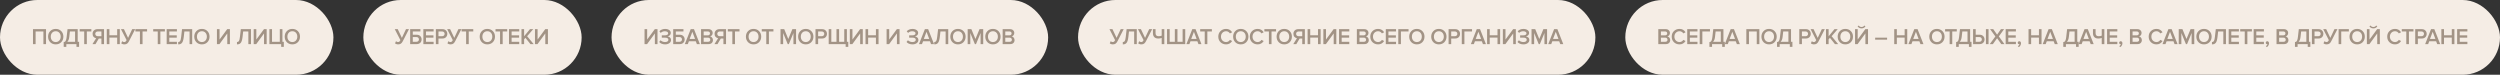
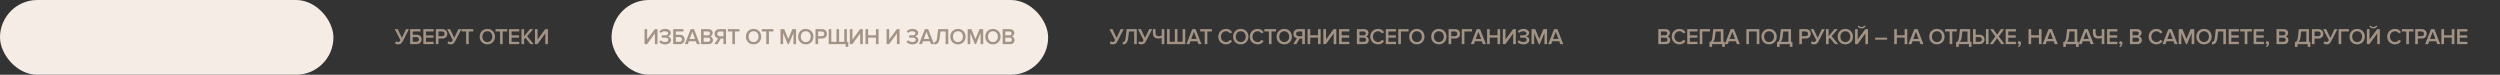
<svg xmlns="http://www.w3.org/2000/svg" width="1672" height="50" viewBox="0 0 1672 50" fill="none">
  <rect x="0" y="0" width="1672" height="50" fill="#333333" stroke="none" />
  <rect width="223" height="50" rx="25" fill="#F5EDE5" />
-   <path d="M30.78 29.5H29.025V21.04H23.82V29.5H22.065V19.495H30.78V29.5ZM40.945 28.225C39.985 29.195 38.76 29.68 37.27 29.68C35.78 29.68 34.555 29.195 33.595 28.225C32.635 27.245 32.155 26.005 32.155 24.505C32.155 23.005 32.635 21.77 33.595 20.8C34.555 19.82 35.78 19.33 37.27 19.33C38.76 19.33 39.985 19.82 40.945 20.8C41.905 21.77 42.385 23.005 42.385 24.505C42.385 26.005 41.905 27.245 40.945 28.225ZM37.27 28.12C38.26 28.12 39.06 27.78 39.67 27.1C40.28 26.41 40.585 25.545 40.585 24.505C40.585 23.455 40.28 22.59 39.67 21.91C39.06 21.23 38.26 20.89 37.27 20.89C36.27 20.89 35.465 21.23 34.855 21.91C34.255 22.59 33.955 23.455 33.955 24.505C33.955 25.555 34.255 26.42 34.855 27.1C35.465 27.78 36.27 28.12 37.27 28.12ZM42.602 31.345V28.12C43.002 28.08 43.312 27.98 43.532 27.82C43.752 27.66 43.952 27.33 44.132 26.83C44.322 26.33 44.472 25.6 44.582 24.64L45.167 19.495H51.962V27.955H52.892V31.345H51.137V29.5H44.357V31.345H42.602ZM46.322 24.76C46.152 26.24 45.712 27.305 45.002 27.955H50.207V21.04H46.742L46.322 24.76ZM58.074 29.5H56.319V21.04H53.289V19.495H61.104V21.04H58.074V29.5ZM63.866 29.5H61.841L64.286 25.57C63.626 25.46 63.066 25.155 62.606 24.655C62.146 24.145 61.916 23.47 61.916 22.63C61.916 21.7 62.216 20.945 62.816 20.365C63.416 19.785 64.206 19.495 65.186 19.495H69.581V29.5H67.826V25.765H66.086L63.866 29.5ZM65.426 24.22H67.826V21.04H65.426C64.926 21.04 64.516 21.185 64.196 21.475C63.876 21.765 63.716 22.15 63.716 22.63C63.716 23.11 63.876 23.495 64.196 23.785C64.516 24.075 64.926 24.22 65.426 24.22ZM80.125 29.5H78.37V25.135H73.165V29.5H71.41V19.495H73.165V23.59H78.37V19.495H80.125V29.5ZM83.15 29.68C82.73 29.68 82.325 29.61 81.935 29.47C81.545 29.33 81.265 29.17 81.095 28.99L81.725 27.55C82.155 27.93 82.59 28.12 83.03 28.12C83.42 28.12 83.725 28.03 83.945 27.85C84.175 27.66 84.415 27.325 84.665 26.845L80.9 19.495H82.895L85.655 25.33L88.415 19.495H90.41L86.24 27.625C85.89 28.305 85.485 28.82 85.025 29.17C84.565 29.51 83.94 29.68 83.15 29.68ZM95.34 29.5H93.585V21.04H90.555V19.495H98.37V21.04H95.34V29.5ZM107.25 29.5H105.495V21.04H102.465V19.495H110.28V21.04H107.25V29.5ZM118.322 29.5H111.467V19.495H118.322V21.04H113.222V23.635H118.217V25.18H113.222V27.955H118.322V29.5ZM119.18 29.68V28.12C119.76 28.12 120.195 27.895 120.485 27.445C120.775 26.985 121 26.05 121.16 24.64L121.745 19.495H128.54V29.5H126.785V21.04H123.32L122.9 24.76C122.78 25.79 122.61 26.64 122.39 27.31C122.18 27.98 121.905 28.485 121.565 28.825C121.235 29.155 120.885 29.38 120.515 29.5C120.155 29.62 119.71 29.68 119.18 29.68ZM138.704 28.225C137.744 29.195 136.519 29.68 135.029 29.68C133.539 29.68 132.314 29.195 131.354 28.225C130.394 27.245 129.914 26.005 129.914 24.505C129.914 23.005 130.394 21.77 131.354 20.8C132.314 19.82 133.539 19.33 135.029 19.33C136.519 19.33 137.744 19.82 138.704 20.8C139.664 21.77 140.144 23.005 140.144 24.505C140.144 26.005 139.664 27.245 138.704 28.225ZM135.029 28.12C136.019 28.12 136.819 27.78 137.429 27.1C138.039 26.41 138.344 25.545 138.344 24.505C138.344 23.455 138.039 22.59 137.429 21.91C136.819 21.23 136.019 20.89 135.029 20.89C134.029 20.89 133.224 21.23 132.614 21.91C132.014 22.59 131.714 23.455 131.714 24.505C131.714 25.555 132.014 26.42 132.614 27.1C133.224 27.78 134.029 28.12 135.029 28.12ZM146.782 29.5H145.087V19.495H146.842V26.44L151.957 19.495H153.757V29.5H152.002V22.36L146.782 29.5ZM158.49 29.68V28.12C159.07 28.12 159.505 27.895 159.795 27.445C160.085 26.985 160.31 26.05 160.47 24.64L161.055 19.495H167.85V29.5H166.095V21.04H162.63L162.21 24.76C162.09 25.79 161.92 26.64 161.7 27.31C161.49 27.98 161.215 28.485 160.875 28.825C160.545 29.155 160.195 29.38 159.825 29.5C159.465 29.62 159.02 29.68 158.49 29.68ZM171.37 29.5H169.675V19.495H171.43V26.44L176.545 19.495H178.345V29.5H176.59V22.36L171.37 29.5ZM188.061 31.345V29.5H180.171V19.495H181.926V27.955H187.131V19.495H188.886V27.955H189.816V31.345H188.061ZM199.197 28.225C198.237 29.195 197.012 29.68 195.522 29.68C194.032 29.68 192.807 29.195 191.847 28.225C190.887 27.245 190.407 26.005 190.407 24.505C190.407 23.005 190.887 21.77 191.847 20.8C192.807 19.82 194.032 19.33 195.522 19.33C197.012 19.33 198.237 19.82 199.197 20.8C200.157 21.77 200.637 23.005 200.637 24.505C200.637 26.005 200.157 27.245 199.197 28.225ZM195.522 28.12C196.512 28.12 197.312 27.78 197.922 27.1C198.532 26.41 198.837 25.545 198.837 24.505C198.837 23.455 198.532 22.59 197.922 21.91C197.312 21.23 196.512 20.89 195.522 20.89C194.522 20.89 193.717 21.23 193.107 21.91C192.507 22.59 192.207 23.455 192.207 24.505C192.207 25.555 192.507 26.42 193.107 27.1C193.717 27.78 194.522 28.12 195.522 28.12Z" fill="#A29385" />
-   <rect x="243" width="146" height="50" rx="25" fill="#F5EDE5" />
  <path d="M266.265 29.68C265.845 29.68 265.44 29.61 265.05 29.47C264.66 29.33 264.38 29.17 264.21 28.99L264.84 27.55C265.27 27.93 265.705 28.12 266.145 28.12C266.535 28.12 266.84 28.03 267.06 27.85C267.29 27.66 267.53 27.325 267.78 26.845L264.015 19.495H266.01L268.77 25.33L271.53 19.495H273.525L269.355 27.625C269.005 28.305 268.6 28.82 268.14 29.17C267.68 29.51 267.055 29.68 266.265 29.68ZM274.316 19.495H281.171V21.04H276.071V23.23H278.711C279.721 23.23 280.516 23.535 281.096 24.145C281.686 24.745 281.981 25.485 281.981 26.365C281.981 27.255 281.686 28 281.096 28.6C280.516 29.2 279.721 29.5 278.711 29.5H274.316V19.495ZM278.471 24.775H276.071V27.955H278.471C278.971 27.955 279.381 27.81 279.701 27.52C280.021 27.23 280.181 26.845 280.181 26.365C280.181 25.885 280.021 25.5 279.701 25.21C279.381 24.92 278.971 24.775 278.471 24.775ZM289.997 29.5H283.142V19.495H289.997V21.04H284.897V23.635H289.892V25.18H284.897V27.955H289.997V29.5ZM293.254 29.5H291.499V19.495H295.894C296.904 19.495 297.699 19.795 298.279 20.395C298.869 20.995 299.164 21.74 299.164 22.63C299.164 23.51 298.869 24.255 298.279 24.865C297.699 25.465 296.904 25.765 295.894 25.765H293.254V29.5ZM295.654 24.22C296.154 24.22 296.564 24.075 296.884 23.785C297.204 23.495 297.364 23.11 297.364 22.63C297.364 22.15 297.204 21.765 296.884 21.475C296.564 21.185 296.154 21.04 295.654 21.04H293.254V24.22H295.654ZM301.305 29.68C300.885 29.68 300.48 29.61 300.09 29.47C299.7 29.33 299.42 29.17 299.25 28.99L299.88 27.55C300.31 27.93 300.745 28.12 301.185 28.12C301.575 28.12 301.88 28.03 302.1 27.85C302.33 27.66 302.57 27.325 302.82 26.845L299.055 19.495H301.05L303.81 25.33L306.57 19.495H308.565L304.395 27.625C304.045 28.305 303.64 28.82 303.18 29.17C302.72 29.51 302.095 29.68 301.305 29.68ZM313.496 29.5H311.741V21.04H308.711V19.495H316.526V21.04H313.496V29.5ZM329.606 28.225C328.646 29.195 327.421 29.68 325.931 29.68C324.441 29.68 323.216 29.195 322.256 28.225C321.296 27.245 320.816 26.005 320.816 24.505C320.816 23.005 321.296 21.77 322.256 20.8C323.216 19.82 324.441 19.33 325.931 19.33C327.421 19.33 328.646 19.82 329.606 20.8C330.566 21.77 331.046 23.005 331.046 24.505C331.046 26.005 330.566 27.245 329.606 28.225ZM325.931 28.12C326.921 28.12 327.721 27.78 328.331 27.1C328.941 26.41 329.246 25.545 329.246 24.505C329.246 23.455 328.941 22.59 328.331 21.91C327.721 21.23 326.921 20.89 325.931 20.89C324.931 20.89 324.126 21.23 323.516 21.91C322.916 22.59 322.616 23.455 322.616 24.505C322.616 25.555 322.916 26.42 323.516 27.1C324.126 27.78 324.931 28.12 325.931 28.12ZM336.195 29.5H334.44V21.04H331.41V19.495H339.225V21.04H336.195V29.5ZM347.267 29.5H340.412V19.495H347.267V21.04H342.167V23.635H347.162V25.18H342.167V27.955H347.267V29.5ZM356.914 29.5H354.754L351.394 25.285L350.524 26.305V29.5H348.769V19.495H350.524V24.265L354.439 19.495H356.614L352.549 24.22L356.914 29.5ZM359.481 29.5H357.786V19.495H359.541V26.44L364.656 19.495H366.456V29.5H364.701V22.36L359.481 29.5Z" fill="#A29385" />
  <rect x="409" width="292" height="50" rx="25" fill="#F5EDE5" />
-   <path d="M432.76 29.5H431.065V19.495H432.82V26.44L437.935 19.495H439.735V29.5H437.98V22.36L432.76 29.5ZM444.816 29.68C443.956 29.68 443.166 29.53 442.446 29.23C441.736 28.92 441.206 28.53 440.856 28.06L441.801 26.905C442.121 27.275 442.556 27.57 443.106 27.79C443.656 28.01 444.206 28.12 444.756 28.12C445.466 28.12 446.021 27.985 446.421 27.715C446.831 27.435 447.036 27.06 447.036 26.59C447.036 25.65 446.231 25.18 444.621 25.18H442.611V23.635H444.621C445.291 23.635 445.831 23.525 446.241 23.305C446.661 23.085 446.871 22.755 446.871 22.315C446.871 21.865 446.661 21.52 446.241 21.28C445.821 21.03 445.291 20.905 444.651 20.905C443.551 20.905 442.631 21.275 441.891 22.015L440.991 20.92C441.391 20.45 441.926 20.07 442.596 19.78C443.276 19.49 444.016 19.345 444.816 19.345C445.926 19.345 446.836 19.59 447.546 20.08C448.266 20.57 448.626 21.225 448.626 22.045C448.626 22.665 448.406 23.18 447.966 23.59C447.536 23.99 447.031 24.24 446.451 24.34C447.021 24.39 447.551 24.63 448.041 25.06C448.531 25.49 448.776 26.06 448.776 26.77C448.776 27.62 448.401 28.32 447.651 28.87C446.911 29.41 445.966 29.68 444.816 29.68ZM450.24 19.495H457.095V21.04H451.995V23.23H454.635C455.645 23.23 456.44 23.535 457.02 24.145C457.61 24.745 457.905 25.485 457.905 26.365C457.905 27.255 457.61 28 457.02 28.6C456.44 29.2 455.645 29.5 454.635 29.5H450.24V19.495ZM454.395 24.775H451.995V27.955H454.395C454.895 27.955 455.305 27.81 455.625 27.52C455.945 27.23 456.105 26.845 456.105 26.365C456.105 25.885 455.945 25.5 455.625 25.21C455.305 24.92 454.895 24.775 454.395 24.775ZM468.066 29.5H466.071L465.336 27.58H460.746L460.011 29.5H458.016L461.946 19.495H464.136L468.066 29.5ZM464.841 26.035L463.041 21.265L461.241 26.035H464.841ZM473.914 29.5H468.859V19.495H473.779C474.669 19.495 475.364 19.74 475.864 20.23C476.374 20.71 476.629 21.315 476.629 22.045C476.629 22.645 476.459 23.155 476.119 23.575C475.789 23.985 475.379 24.24 474.889 24.34C475.429 24.42 475.884 24.7 476.254 25.18C476.634 25.65 476.824 26.19 476.824 26.8C476.824 27.6 476.564 28.25 476.044 28.75C475.534 29.25 474.824 29.5 473.914 29.5ZM473.419 23.635C473.859 23.635 474.204 23.515 474.454 23.275C474.704 23.035 474.829 22.725 474.829 22.345C474.829 21.955 474.704 21.64 474.454 21.4C474.204 21.16 473.859 21.04 473.419 21.04H470.614V23.635H473.419ZM473.494 27.955C473.974 27.955 474.349 27.835 474.619 27.595C474.889 27.345 475.024 27 475.024 26.56C475.024 26.17 474.889 25.845 474.619 25.585C474.349 25.315 473.974 25.18 473.494 25.18H470.614V27.955H473.494ZM479.861 29.5H477.836L480.281 25.57C479.621 25.46 479.061 25.155 478.601 24.655C478.141 24.145 477.911 23.47 477.911 22.63C477.911 21.7 478.211 20.945 478.811 20.365C479.411 19.785 480.201 19.495 481.181 19.495H485.576V29.5H483.821V25.765H482.081L479.861 29.5ZM481.421 24.22H483.821V21.04H481.421C480.921 21.04 480.511 21.185 480.191 21.475C479.871 21.765 479.711 22.15 479.711 22.63C479.711 23.11 479.871 23.495 480.191 23.785C480.511 24.075 480.921 24.22 481.421 24.22ZM491.545 29.5H489.79V21.04H486.76V19.495H494.575V21.04H491.545V29.5ZM507.654 28.225C506.694 29.195 505.469 29.68 503.979 29.68C502.489 29.68 501.264 29.195 500.304 28.225C499.344 27.245 498.864 26.005 498.864 24.505C498.864 23.005 499.344 21.77 500.304 20.8C501.264 19.82 502.489 19.33 503.979 19.33C505.469 19.33 506.694 19.82 507.654 20.8C508.614 21.77 509.094 23.005 509.094 24.505C509.094 26.005 508.614 27.245 507.654 28.225ZM503.979 28.12C504.969 28.12 505.769 27.78 506.379 27.1C506.989 26.41 507.294 25.545 507.294 24.505C507.294 23.455 506.989 22.59 506.379 21.91C505.769 21.23 504.969 20.89 503.979 20.89C502.979 20.89 502.174 21.23 501.564 21.91C500.964 22.59 500.664 23.455 500.664 24.505C500.664 25.555 500.964 26.42 501.564 27.1C502.174 27.78 502.979 28.12 503.979 28.12ZM514.243 29.5H512.488V21.04H509.458V19.495H517.273V21.04H514.243V29.5ZM532.408 29.5H530.653V22.075L527.578 29.5H526.828L523.768 22.075V29.5H522.013V19.495H524.488L527.203 26.08L529.933 19.495H532.408V29.5ZM542.577 28.225C541.617 29.195 540.392 29.68 538.902 29.68C537.412 29.68 536.187 29.195 535.227 28.225C534.267 27.245 533.787 26.005 533.787 24.505C533.787 23.005 534.267 21.77 535.227 20.8C536.187 19.82 537.412 19.33 538.902 19.33C540.392 19.33 541.617 19.82 542.577 20.8C543.537 21.77 544.017 23.005 544.017 24.505C544.017 26.005 543.537 27.245 542.577 28.225ZM538.902 28.12C539.892 28.12 540.692 27.78 541.302 27.1C541.912 26.41 542.217 25.545 542.217 24.505C542.217 23.455 541.912 22.59 541.302 21.91C540.692 21.23 539.892 20.89 538.902 20.89C537.902 20.89 537.097 21.23 536.487 21.91C535.887 22.59 535.587 23.455 535.587 24.505C535.587 25.555 535.887 26.42 536.487 27.1C537.097 27.78 537.902 28.12 538.902 28.12ZM547.162 29.5H545.407V19.495H549.802C550.812 19.495 551.607 19.795 552.187 20.395C552.777 20.995 553.072 21.74 553.072 22.63C553.072 23.51 552.777 24.255 552.187 24.865C551.607 25.465 550.812 25.765 549.802 25.765H547.162V29.5ZM549.562 24.22C550.062 24.22 550.472 24.075 550.792 23.785C551.112 23.495 551.272 23.11 551.272 22.63C551.272 22.15 551.112 21.765 550.792 21.475C550.472 21.185 550.062 21.04 549.562 21.04H547.162V24.22H549.562ZM564.643 19.495H566.398V27.955H567.328V31.345H565.573V29.5H554.233V19.495H555.988V27.955H559.438V19.495H561.193V27.955H564.643V19.495ZM570.057 29.5H568.362V19.495H570.117V26.44L575.232 19.495H577.032V29.5H575.277V22.36L570.057 29.5ZM587.573 29.5H585.818V25.135H580.613V29.5H578.858V19.495H580.613V23.59H585.818V19.495H587.573V29.5ZM594.645 29.5H592.95V19.495H594.705V26.44L599.82 19.495H601.62V29.5H599.865V22.36L594.645 29.5ZM610.254 29.68C609.394 29.68 608.604 29.53 607.884 29.23C607.174 28.92 606.644 28.53 606.294 28.06L607.239 26.905C607.559 27.275 607.994 27.57 608.544 27.79C609.094 28.01 609.644 28.12 610.194 28.12C610.904 28.12 611.459 27.985 611.859 27.715C612.269 27.435 612.474 27.06 612.474 26.59C612.474 25.65 611.669 25.18 610.059 25.18H608.049V23.635H610.059C610.729 23.635 611.269 23.525 611.679 23.305C612.099 23.085 612.309 22.755 612.309 22.315C612.309 21.865 612.099 21.52 611.679 21.28C611.259 21.03 610.729 20.905 610.089 20.905C608.989 20.905 608.069 21.275 607.329 22.015L606.429 20.92C606.829 20.45 607.364 20.07 608.034 19.78C608.714 19.49 609.454 19.345 610.254 19.345C611.364 19.345 612.274 19.59 612.984 20.08C613.704 20.57 614.064 21.225 614.064 22.045C614.064 22.665 613.844 23.18 613.404 23.59C612.974 23.99 612.469 24.24 611.889 24.34C612.459 24.39 612.989 24.63 613.479 25.06C613.969 25.49 614.214 26.06 614.214 26.77C614.214 27.62 613.839 28.32 613.089 28.87C612.349 29.41 611.404 29.68 610.254 29.68ZM624.678 29.5H622.683L621.948 27.58H617.358L616.623 29.5H614.628L618.558 19.495H620.748L624.678 29.5ZM621.453 26.035L619.653 21.265L617.853 26.035H621.453ZM624.826 29.68V28.12C625.406 28.12 625.841 27.895 626.131 27.445C626.421 26.985 626.646 26.05 626.806 24.64L627.391 19.495H634.186V29.5H632.431V21.04H628.966L628.546 24.76C628.426 25.79 628.256 26.64 628.036 27.31C627.826 27.98 627.551 28.485 627.211 28.825C626.881 29.155 626.531 29.38 626.161 29.5C625.801 29.62 625.356 29.68 624.826 29.68ZM644.351 28.225C643.391 29.195 642.166 29.68 640.676 29.68C639.186 29.68 637.961 29.195 637.001 28.225C636.041 27.245 635.561 26.005 635.561 24.505C635.561 23.005 636.041 21.77 637.001 20.8C637.961 19.82 639.186 19.33 640.676 19.33C642.166 19.33 643.391 19.82 644.351 20.8C645.311 21.77 645.791 23.005 645.791 24.505C645.791 26.005 645.311 27.245 644.351 28.225ZM640.676 28.12C641.666 28.12 642.466 27.78 643.076 27.1C643.686 26.41 643.991 25.545 643.991 24.505C643.991 23.455 643.686 22.59 643.076 21.91C642.466 21.23 641.666 20.89 640.676 20.89C639.676 20.89 638.871 21.23 638.261 21.91C637.661 22.59 637.361 23.455 637.361 24.505C637.361 25.555 637.661 26.42 638.261 27.1C638.871 27.78 639.676 28.12 640.676 28.12ZM657.575 29.5H655.82V22.075L652.745 29.5H651.995L648.935 22.075V29.5H647.18V19.495H649.655L652.37 26.08L655.1 19.495H657.575V29.5ZM667.745 28.225C666.785 29.195 665.56 29.68 664.07 29.68C662.58 29.68 661.355 29.195 660.395 28.225C659.435 27.245 658.955 26.005 658.955 24.505C658.955 23.005 659.435 21.77 660.395 20.8C661.355 19.82 662.58 19.33 664.07 19.33C665.56 19.33 666.785 19.82 667.745 20.8C668.705 21.77 669.185 23.005 669.185 24.505C669.185 26.005 668.705 27.245 667.745 28.225ZM664.07 28.12C665.06 28.12 665.86 27.78 666.47 27.1C667.08 26.41 667.385 25.545 667.385 24.505C667.385 23.455 667.08 22.59 666.47 21.91C665.86 21.23 665.06 20.89 664.07 20.89C663.07 20.89 662.265 21.23 661.655 21.91C661.055 22.59 660.755 23.455 660.755 24.505C660.755 25.555 661.055 26.42 661.655 27.1C662.265 27.78 663.07 28.12 664.07 28.12ZM675.63 29.5H670.575V19.495H675.495C676.385 19.495 677.08 19.74 677.58 20.23C678.09 20.71 678.345 21.315 678.345 22.045C678.345 22.645 678.175 23.155 677.835 23.575C677.505 23.985 677.095 24.24 676.605 24.34C677.145 24.42 677.6 24.7 677.97 25.18C678.35 25.65 678.54 26.19 678.54 26.8C678.54 27.6 678.28 28.25 677.76 28.75C677.25 29.25 676.54 29.5 675.63 29.5ZM675.135 23.635C675.575 23.635 675.92 23.515 676.17 23.275C676.42 23.035 676.545 22.725 676.545 22.345C676.545 21.955 676.42 21.64 676.17 21.4C675.92 21.16 675.575 21.04 675.135 21.04H672.33V23.635H675.135ZM675.21 27.955C675.69 27.955 676.065 27.835 676.335 27.595C676.605 27.345 676.74 27 676.74 26.56C676.74 26.17 676.605 25.845 676.335 25.585C676.065 25.315 675.69 25.18 675.21 25.18H672.33V27.955H675.21Z" fill="#A29385" />
-   <rect x="721" width="346" height="50" rx="25" fill="#F5EDE5" />
+   <path d="M432.76 29.5H431.065V19.495H432.82V26.44L437.935 19.495H439.735V29.5H437.98V22.36L432.76 29.5ZM444.816 29.68C443.956 29.68 443.166 29.53 442.446 29.23C441.736 28.92 441.206 28.53 440.856 28.06L441.801 26.905C442.121 27.275 442.556 27.57 443.106 27.79C443.656 28.01 444.206 28.12 444.756 28.12C445.466 28.12 446.021 27.985 446.421 27.715C446.831 27.435 447.036 27.06 447.036 26.59C447.036 25.65 446.231 25.18 444.621 25.18H442.611V23.635H444.621C445.291 23.635 445.831 23.525 446.241 23.305C446.661 23.085 446.871 22.755 446.871 22.315C446.871 21.865 446.661 21.52 446.241 21.28C445.821 21.03 445.291 20.905 444.651 20.905C443.551 20.905 442.631 21.275 441.891 22.015L440.991 20.92C441.391 20.45 441.926 20.07 442.596 19.78C443.276 19.49 444.016 19.345 444.816 19.345C445.926 19.345 446.836 19.59 447.546 20.08C448.266 20.57 448.626 21.225 448.626 22.045C448.626 22.665 448.406 23.18 447.966 23.59C447.536 23.99 447.031 24.24 446.451 24.34C447.021 24.39 447.551 24.63 448.041 25.06C448.531 25.49 448.776 26.06 448.776 26.77C448.776 27.62 448.401 28.32 447.651 28.87C446.911 29.41 445.966 29.68 444.816 29.68ZM450.24 19.495H457.095V21.04H451.995V23.23H454.635C455.645 23.23 456.44 23.535 457.02 24.145C457.61 24.745 457.905 25.485 457.905 26.365C457.905 27.255 457.61 28 457.02 28.6C456.44 29.2 455.645 29.5 454.635 29.5H450.24V19.495ZM454.395 24.775H451.995V27.955H454.395C454.895 27.955 455.305 27.81 455.625 27.52C455.945 27.23 456.105 26.845 456.105 26.365C456.105 25.885 455.945 25.5 455.625 25.21C455.305 24.92 454.895 24.775 454.395 24.775ZM468.066 29.5H466.071L465.336 27.58H460.746L460.011 29.5H458.016L461.946 19.495H464.136L468.066 29.5ZM464.841 26.035L463.041 21.265L461.241 26.035H464.841ZM473.914 29.5H468.859V19.495H473.779C474.669 19.495 475.364 19.74 475.864 20.23C476.374 20.71 476.629 21.315 476.629 22.045C476.629 22.645 476.459 23.155 476.119 23.575C475.789 23.985 475.379 24.24 474.889 24.34C475.429 24.42 475.884 24.7 476.254 25.18C476.634 25.65 476.824 26.19 476.824 26.8C476.824 27.6 476.564 28.25 476.044 28.75C475.534 29.25 474.824 29.5 473.914 29.5ZM473.419 23.635C473.859 23.635 474.204 23.515 474.454 23.275C474.704 23.035 474.829 22.725 474.829 22.345C474.829 21.955 474.704 21.64 474.454 21.4C474.204 21.16 473.859 21.04 473.419 21.04H470.614V23.635H473.419ZM473.494 27.955C473.974 27.955 474.349 27.835 474.619 27.595C474.889 27.345 475.024 27 475.024 26.56C475.024 26.17 474.889 25.845 474.619 25.585C474.349 25.315 473.974 25.18 473.494 25.18H470.614V27.955H473.494ZM479.861 29.5H477.836L480.281 25.57C479.621 25.46 479.061 25.155 478.601 24.655C478.141 24.145 477.911 23.47 477.911 22.63C477.911 21.7 478.211 20.945 478.811 20.365C479.411 19.785 480.201 19.495 481.181 19.495H485.576V29.5H483.821V25.765H482.081L479.861 29.5ZM481.421 24.22H483.821V21.04H481.421C480.921 21.04 480.511 21.185 480.191 21.475C479.871 21.765 479.711 22.15 479.711 22.63C479.711 23.11 479.871 23.495 480.191 23.785C480.511 24.075 480.921 24.22 481.421 24.22ZM491.545 29.5H489.79V21.04H486.76V19.495H494.575V21.04H491.545V29.5ZM507.654 28.225C506.694 29.195 505.469 29.68 503.979 29.68C502.489 29.68 501.264 29.195 500.304 28.225C499.344 27.245 498.864 26.005 498.864 24.505C498.864 23.005 499.344 21.77 500.304 20.8C501.264 19.82 502.489 19.33 503.979 19.33C505.469 19.33 506.694 19.82 507.654 20.8C508.614 21.77 509.094 23.005 509.094 24.505C509.094 26.005 508.614 27.245 507.654 28.225ZM503.979 28.12C504.969 28.12 505.769 27.78 506.379 27.1C506.989 26.41 507.294 25.545 507.294 24.505C507.294 23.455 506.989 22.59 506.379 21.91C505.769 21.23 504.969 20.89 503.979 20.89C502.979 20.89 502.174 21.23 501.564 21.91C500.964 22.59 500.664 23.455 500.664 24.505C500.664 25.555 500.964 26.42 501.564 27.1C502.174 27.78 502.979 28.12 503.979 28.12ZM514.243 29.5H512.488V21.04H509.458V19.495H517.273V21.04H514.243V29.5ZM532.408 29.5H530.653V22.075L527.578 29.5H526.828L523.768 22.075V29.5H522.013V19.495H524.488L527.203 26.08L529.933 19.495H532.408V29.5ZM542.577 28.225C541.617 29.195 540.392 29.68 538.902 29.68C537.412 29.68 536.187 29.195 535.227 28.225C534.267 27.245 533.787 26.005 533.787 24.505C533.787 23.005 534.267 21.77 535.227 20.8C536.187 19.82 537.412 19.33 538.902 19.33C540.392 19.33 541.617 19.82 542.577 20.8C543.537 21.77 544.017 23.005 544.017 24.505C544.017 26.005 543.537 27.245 542.577 28.225ZM538.902 28.12C539.892 28.12 540.692 27.78 541.302 27.1C541.912 26.41 542.217 25.545 542.217 24.505C542.217 23.455 541.912 22.59 541.302 21.91C540.692 21.23 539.892 20.89 538.902 20.89C537.902 20.89 537.097 21.23 536.487 21.91C535.887 22.59 535.587 23.455 535.587 24.505C535.587 25.555 535.887 26.42 536.487 27.1C537.097 27.78 537.902 28.12 538.902 28.12ZM547.162 29.5H545.407V19.495H549.802C550.812 19.495 551.607 19.795 552.187 20.395C552.777 20.995 553.072 21.74 553.072 22.63C553.072 23.51 552.777 24.255 552.187 24.865C551.607 25.465 550.812 25.765 549.802 25.765H547.162V29.5ZM549.562 24.22C550.062 24.22 550.472 24.075 550.792 23.785C551.112 23.495 551.272 23.11 551.272 22.63C551.272 22.15 551.112 21.765 550.792 21.475C550.472 21.185 550.062 21.04 549.562 21.04H547.162V24.22H549.562ZM564.643 19.495H566.398V27.955H567.328V31.345H565.573V29.5H554.233V19.495H555.988V27.955H559.438V19.495H561.193V27.955H564.643V19.495ZM570.057 29.5H568.362V19.495H570.117V26.44L575.232 19.495H577.032V29.5H575.277V22.36L570.057 29.5ZM587.573 29.5H585.818V25.135H580.613V29.5H578.858V19.495H580.613V23.59H585.818V19.495H587.573V29.5ZM594.645 29.5H592.95V19.495H594.705V26.44L599.82 19.495H601.62V29.5H599.865V22.36L594.645 29.5ZM610.254 29.68C609.394 29.68 608.604 29.53 607.884 29.23C607.174 28.92 606.644 28.53 606.294 28.06L607.239 26.905C607.559 27.275 607.994 27.57 608.544 27.79C609.094 28.01 609.644 28.12 610.194 28.12C610.904 28.12 611.459 27.985 611.859 27.715C612.269 27.435 612.474 27.06 612.474 26.59C612.474 25.65 611.669 25.18 610.059 25.18H608.049V23.635H610.059C610.729 23.635 611.269 23.525 611.679 23.305C612.099 23.085 612.309 22.755 612.309 22.315C612.309 21.865 612.099 21.52 611.679 21.28C611.259 21.03 610.729 20.905 610.089 20.905C608.989 20.905 608.069 21.275 607.329 22.015L606.429 20.92C606.829 20.45 607.364 20.07 608.034 19.78C608.714 19.49 609.454 19.345 610.254 19.345C611.364 19.345 612.274 19.59 612.984 20.08C613.704 20.57 614.064 21.225 614.064 22.045C614.064 22.665 613.844 23.18 613.404 23.59C612.974 23.99 612.469 24.24 611.889 24.34C612.459 24.39 612.989 24.63 613.479 25.06C613.969 25.49 614.214 26.06 614.214 26.77C614.214 27.62 613.839 28.32 613.089 28.87C612.349 29.41 611.404 29.68 610.254 29.68ZM624.678 29.5H622.683L621.948 27.58H617.358L616.623 29.5H614.628L618.558 19.495H620.748L624.678 29.5ZM621.453 26.035L619.653 21.265L617.853 26.035H621.453ZM624.826 29.68V28.12C625.406 28.12 625.841 27.895 626.131 27.445C626.421 26.985 626.646 26.05 626.806 24.64L627.391 19.495H634.186V29.5H632.431V21.04H628.966L628.546 24.76C628.426 25.79 628.256 26.64 628.036 27.31C627.826 27.98 627.551 28.485 627.211 28.825C626.881 29.155 626.531 29.38 626.161 29.5C625.801 29.62 625.356 29.68 624.826 29.68ZM644.351 28.225C643.391 29.195 642.166 29.68 640.676 29.68C639.186 29.68 637.961 29.195 637.001 28.225C636.041 27.245 635.561 26.005 635.561 24.505C635.561 23.005 636.041 21.77 637.001 20.8C637.961 19.82 639.186 19.33 640.676 19.33C642.166 19.33 643.391 19.82 644.351 20.8C645.311 21.77 645.791 23.005 645.791 24.505C645.791 26.005 645.311 27.245 644.351 28.225ZM640.676 28.12C641.666 28.12 642.466 27.78 643.076 27.1C643.686 26.41 643.991 25.545 643.991 24.505C643.991 23.455 643.686 22.59 643.076 21.91C642.466 21.23 641.666 20.89 640.676 20.89C639.676 20.89 638.871 21.23 638.261 21.91C637.661 22.59 637.361 23.455 637.361 24.505C637.361 25.555 637.661 26.42 638.261 27.1C638.871 27.78 639.676 28.12 640.676 28.12ZM657.575 29.5H655.82V22.075L652.745 29.5H651.995L648.935 22.075V29.5H647.18V19.495H649.655L652.37 26.08L655.1 19.495H657.575V29.5ZM667.745 28.225C666.785 29.195 665.56 29.68 664.07 29.68C662.58 29.68 661.355 29.195 660.395 28.225C659.435 27.245 658.955 26.005 658.955 24.505C658.955 23.005 659.435 21.77 660.395 20.8C661.355 19.82 662.58 19.33 664.07 19.33C665.56 19.33 666.785 19.82 667.745 20.8C668.705 21.77 669.185 23.005 669.185 24.505C669.185 26.005 668.705 27.245 667.745 28.225ZM664.07 28.12C665.06 28.12 665.86 27.78 666.47 27.1C667.08 26.41 667.385 25.545 667.385 24.505C667.385 23.455 667.08 22.59 666.47 21.91C665.86 21.23 665.06 20.89 664.07 20.89C663.07 20.89 662.265 21.23 661.655 21.91C661.055 22.59 660.755 23.455 660.755 24.505C660.755 25.555 661.055 26.42 661.655 27.1C662.265 27.78 663.07 28.12 664.07 28.12ZM675.63 29.5H670.575V19.495H675.495C676.385 19.495 677.08 19.74 677.58 20.23C678.09 20.71 678.345 21.315 678.345 22.045C678.345 22.645 678.175 23.155 677.835 23.575C677.505 23.985 677.095 24.24 676.605 24.34C677.145 24.42 677.6 24.7 677.97 25.18C678.35 25.65 678.54 26.19 678.54 26.8C678.54 27.6 678.28 28.25 677.76 28.75C677.25 29.25 676.54 29.5 675.63 29.5ZM675.135 23.635C675.575 23.635 675.92 23.515 676.17 23.275C676.42 23.035 676.545 22.725 676.545 22.345C676.545 21.955 676.42 21.64 676.17 21.4C675.92 21.16 675.575 21.04 675.135 21.04H672.33V23.635H675.135ZM675.21 27.955C675.69 27.955 676.065 27.835 676.335 27.595C676.605 27.345 676.74 27 676.74 26.56C676.74 26.17 676.605 25.845 676.335 25.585C676.065 25.315 675.69 25.18 675.21 25.18H672.33V27.955Z" fill="#A29385" />
  <path d="M744.265 29.68C743.845 29.68 743.44 29.61 743.05 29.47C742.66 29.33 742.38 29.17 742.21 28.99L742.84 27.55C743.27 27.93 743.705 28.12 744.145 28.12C744.535 28.12 744.84 28.03 745.06 27.85C745.29 27.66 745.53 27.325 745.78 26.845L742.015 19.495H744.01L746.77 25.33L749.53 19.495H751.525L747.355 27.625C747.005 28.305 746.6 28.82 746.14 29.17C745.68 29.51 745.055 29.68 744.265 29.68ZM750.924 29.68V28.12C751.504 28.12 751.939 27.895 752.229 27.445C752.519 26.985 752.744 26.05 752.904 24.64L753.489 19.495H760.284V29.5H758.529V21.04H755.064L754.644 24.76C754.524 25.79 754.354 26.64 754.134 27.31C753.924 27.98 753.649 28.485 753.309 28.825C752.979 29.155 752.629 29.38 752.259 29.5C751.899 29.62 751.454 29.68 750.924 29.68ZM763.309 29.68C762.889 29.68 762.484 29.61 762.094 29.47C761.704 29.33 761.424 29.17 761.254 28.99L761.884 27.55C762.314 27.93 762.749 28.12 763.189 28.12C763.579 28.12 763.884 28.03 764.104 27.85C764.334 27.66 764.574 27.325 764.824 26.845L761.059 19.495H763.054L765.814 25.33L768.574 19.495H770.569L766.399 27.625C766.049 28.305 765.644 28.82 765.184 29.17C764.724 29.51 764.099 29.68 763.309 29.68ZM772.829 19.495V22.15C772.829 23.53 773.504 24.22 774.854 24.22C775.614 24.22 776.309 24.095 776.939 23.845V19.495H778.694V29.5H776.939V25.39C776.239 25.64 775.484 25.765 774.674 25.765C773.484 25.765 772.584 25.445 771.974 24.805C771.374 24.155 771.074 23.27 771.074 22.15V19.495H772.829ZM790.932 19.495H792.687V29.5H780.522V19.495H782.277V27.955H785.727V19.495H787.482V27.955H790.932V19.495ZM803.519 29.5H801.524L800.789 27.58H796.199L795.464 29.5H793.469L797.399 19.495H799.589L803.519 29.5ZM800.294 26.035L798.494 21.265L796.694 26.035H800.294ZM807.47 29.5H805.715V21.04H802.685V19.495H810.5V21.04H807.47V29.5ZM820.04 29.68C818.54 29.68 817.29 29.2 816.29 28.24C815.29 27.27 814.79 26.025 814.79 24.505C814.79 22.985 815.29 21.745 816.29 20.785C817.29 19.815 818.54 19.33 820.04 19.33C821.78 19.33 823.12 20.08 824.06 21.58L822.56 22.345C822.31 21.915 821.955 21.565 821.495 21.295C821.045 21.025 820.56 20.89 820.04 20.89C819.05 20.89 818.225 21.23 817.565 21.91C816.915 22.59 816.59 23.455 816.59 24.505C816.59 25.555 816.915 26.42 817.565 27.1C818.225 27.78 819.05 28.12 820.04 28.12C820.57 28.12 821.06 27.985 821.51 27.715C821.96 27.445 822.31 27.095 822.56 26.665L824.06 27.43C823.1 28.93 821.76 29.68 820.04 29.68ZM833.505 28.225C832.545 29.195 831.32 29.68 829.83 29.68C828.34 29.68 827.115 29.195 826.155 28.225C825.195 27.245 824.715 26.005 824.715 24.505C824.715 23.005 825.195 21.77 826.155 20.8C827.115 19.82 828.34 19.33 829.83 19.33C831.32 19.33 832.545 19.82 833.505 20.8C834.465 21.77 834.945 23.005 834.945 24.505C834.945 26.005 834.465 27.245 833.505 28.225ZM829.83 28.12C830.82 28.12 831.62 27.78 832.23 27.1C832.84 26.41 833.145 25.545 833.145 24.505C833.145 23.455 832.84 22.59 832.23 21.91C831.62 21.23 830.82 20.89 829.83 20.89C828.83 20.89 828.025 21.23 827.415 21.91C826.815 22.59 826.515 23.455 826.515 24.505C826.515 25.555 826.815 26.42 827.415 27.1C828.025 27.78 828.83 28.12 829.83 28.12ZM841.135 29.68C839.635 29.68 838.385 29.2 837.385 28.24C836.385 27.27 835.885 26.025 835.885 24.505C835.885 22.985 836.385 21.745 837.385 20.785C838.385 19.815 839.635 19.33 841.135 19.33C842.875 19.33 844.215 20.08 845.155 21.58L843.655 22.345C843.405 21.915 843.05 21.565 842.59 21.295C842.14 21.025 841.655 20.89 841.135 20.89C840.145 20.89 839.32 21.23 838.66 21.91C838.01 22.59 837.685 23.455 837.685 24.505C837.685 25.555 838.01 26.42 838.66 27.1C839.32 27.78 840.145 28.12 841.135 28.12C841.665 28.12 842.155 27.985 842.605 27.715C843.055 27.445 843.405 27.095 843.655 26.665L845.155 27.43C844.195 28.93 842.855 29.68 841.135 29.68ZM850.399 29.5H848.644V21.04H845.614V19.495H853.429V21.04H850.399V29.5ZM862.576 28.225C861.616 29.195 860.391 29.68 858.901 29.68C857.411 29.68 856.186 29.195 855.226 28.225C854.266 27.245 853.786 26.005 853.786 24.505C853.786 23.005 854.266 21.77 855.226 20.8C856.186 19.82 857.411 19.33 858.901 19.33C860.391 19.33 861.616 19.82 862.576 20.8C863.536 21.77 864.016 23.005 864.016 24.505C864.016 26.005 863.536 27.245 862.576 28.225ZM858.901 28.12C859.891 28.12 860.691 27.78 861.301 27.1C861.911 26.41 862.216 25.545 862.216 24.505C862.216 23.455 861.911 22.59 861.301 21.91C860.691 21.23 859.891 20.89 858.901 20.89C857.901 20.89 857.096 21.23 856.486 21.91C855.886 22.59 855.586 23.455 855.586 24.505C855.586 25.555 855.886 26.42 856.486 27.1C857.096 27.78 857.901 28.12 858.901 28.12ZM866.98 29.5H864.955L867.4 25.57C866.74 25.46 866.18 25.155 865.72 24.655C865.26 24.145 865.03 23.47 865.03 22.63C865.03 21.7 865.33 20.945 865.93 20.365C866.53 19.785 867.32 19.495 868.3 19.495H872.695V29.5H870.94V25.765H869.2L866.98 29.5ZM868.54 24.22H870.94V21.04H868.54C868.04 21.04 867.63 21.185 867.31 21.475C866.99 21.765 866.83 22.15 866.83 22.63C866.83 23.11 866.99 23.495 867.31 23.785C867.63 24.075 868.04 24.22 868.54 24.22ZM883.239 29.5H881.484V25.135H876.279V29.5H874.524V19.495H876.279V23.59H881.484V19.495H883.239V29.5ZM886.759 29.5H885.064V19.495H886.819V26.44L891.934 19.495H893.734V29.5H891.979V22.36L886.759 29.5ZM902.415 29.5H895.56V19.495H902.415V21.04H897.315V23.635H902.31V25.18H897.315V27.955H902.415V29.5ZM912.525 29.5H907.47V19.495H912.39C913.28 19.495 913.975 19.74 914.475 20.23C914.985 20.71 915.24 21.315 915.24 22.045C915.24 22.645 915.07 23.155 914.73 23.575C914.4 23.985 913.99 24.24 913.5 24.34C914.04 24.42 914.495 24.7 914.865 25.18C915.245 25.65 915.435 26.19 915.435 26.8C915.435 27.6 915.175 28.25 914.655 28.75C914.145 29.25 913.435 29.5 912.525 29.5ZM912.03 23.635C912.47 23.635 912.815 23.515 913.065 23.275C913.315 23.035 913.44 22.725 913.44 22.345C913.44 21.955 913.315 21.64 913.065 21.4C912.815 21.16 912.47 21.04 912.03 21.04H909.225V23.635H912.03ZM912.105 27.955C912.585 27.955 912.96 27.835 913.23 27.595C913.5 27.345 913.635 27 913.635 26.56C913.635 26.17 913.5 25.845 913.23 25.585C912.96 25.315 912.585 25.18 912.105 25.18H909.225V27.955H912.105ZM921.696 29.68C920.196 29.68 918.946 29.2 917.946 28.24C916.946 27.27 916.446 26.025 916.446 24.505C916.446 22.985 916.946 21.745 917.946 20.785C918.946 19.815 920.196 19.33 921.696 19.33C923.436 19.33 924.776 20.08 925.716 21.58L924.216 22.345C923.966 21.915 923.611 21.565 923.151 21.295C922.701 21.025 922.216 20.89 921.696 20.89C920.706 20.89 919.881 21.23 919.221 21.91C918.571 22.59 918.246 23.455 918.246 24.505C918.246 25.555 918.571 26.42 919.221 27.1C919.881 27.78 920.706 28.12 921.696 28.12C922.226 28.12 922.716 27.985 923.166 27.715C923.616 27.445 923.966 27.095 924.216 26.665L925.716 27.43C924.756 28.93 923.416 29.68 921.696 29.68ZM933.676 29.5H926.821V19.495H933.676V21.04H928.576V23.635H933.571V25.18H928.576V27.955H933.676V29.5ZM936.933 29.5H935.178V19.495H942.033V21.04H936.933V29.5ZM951.26 28.225C950.3 29.195 949.075 29.68 947.585 29.68C946.095 29.68 944.87 29.195 943.91 28.225C942.95 27.245 942.47 26.005 942.47 24.505C942.47 23.005 942.95 21.77 943.91 20.8C944.87 19.82 946.095 19.33 947.585 19.33C949.075 19.33 950.3 19.82 951.26 20.8C952.22 21.77 952.7 23.005 952.7 24.505C952.7 26.005 952.22 27.245 951.26 28.225ZM947.585 28.12C948.575 28.12 949.375 27.78 949.985 27.1C950.595 26.41 950.9 25.545 950.9 24.505C950.9 23.455 950.595 22.59 949.985 21.91C949.375 21.23 948.575 20.89 947.585 20.89C946.585 20.89 945.78 21.23 945.17 21.91C944.57 22.59 944.27 23.455 944.27 24.505C944.27 25.555 944.57 26.42 945.17 27.1C945.78 27.78 946.585 28.12 947.585 28.12ZM965.982 28.225C965.022 29.195 963.797 29.68 962.307 29.68C960.817 29.68 959.592 29.195 958.632 28.225C957.672 27.245 957.192 26.005 957.192 24.505C957.192 23.005 957.672 21.77 958.632 20.8C959.592 19.82 960.817 19.33 962.307 19.33C963.797 19.33 965.022 19.82 965.982 20.8C966.942 21.77 967.422 23.005 967.422 24.505C967.422 26.005 966.942 27.245 965.982 28.225ZM962.307 28.12C963.297 28.12 964.097 27.78 964.707 27.1C965.317 26.41 965.622 25.545 965.622 24.505C965.622 23.455 965.317 22.59 964.707 21.91C964.097 21.23 963.297 20.89 962.307 20.89C961.307 20.89 960.502 21.23 959.892 21.91C959.292 22.59 958.992 23.455 958.992 24.505C958.992 25.555 959.292 26.42 959.892 27.1C960.502 27.78 961.307 28.12 962.307 28.12ZM970.567 29.5H968.812V19.495H973.207C974.217 19.495 975.012 19.795 975.592 20.395C976.182 20.995 976.477 21.74 976.477 22.63C976.477 23.51 976.182 24.255 975.592 24.865C975.012 25.465 974.217 25.765 973.207 25.765H970.567V29.5ZM972.967 24.22C973.467 24.22 973.877 24.075 974.197 23.785C974.517 23.495 974.677 23.11 974.677 22.63C974.677 22.15 974.517 21.765 974.197 21.475C973.877 21.185 973.467 21.04 972.967 21.04H970.567V24.22H972.967ZM979.393 29.5H977.638V19.495H984.493V21.04H979.393V29.5ZM993.779 29.5H991.784L991.049 27.58H986.459L985.724 29.5H983.729L987.659 19.495H989.849L993.779 29.5ZM990.554 26.035L988.754 21.265L986.954 26.035H990.554ZM1003.29 29.5H1001.53V25.135H996.327V29.5H994.572V19.495H996.327V23.59H1001.53V19.495H1003.29V29.5ZM1006.81 29.5H1005.11V19.495H1006.87V26.44L1011.98 19.495H1013.78V29.5H1012.03V22.36L1006.81 29.5ZM1018.86 29.68C1018 29.68 1017.21 29.53 1016.49 29.23C1015.78 28.92 1015.25 28.53 1014.9 28.06L1015.85 26.905C1016.17 27.275 1016.6 27.57 1017.15 27.79C1017.7 28.01 1018.25 28.12 1018.8 28.12C1019.51 28.12 1020.07 27.985 1020.47 27.715C1020.88 27.435 1021.08 27.06 1021.08 26.59C1021.08 25.65 1020.28 25.18 1018.67 25.18H1016.66V23.635H1018.67C1019.34 23.635 1019.88 23.525 1020.29 23.305C1020.71 23.085 1020.92 22.755 1020.92 22.315C1020.92 21.865 1020.71 21.52 1020.29 21.28C1019.87 21.03 1019.34 20.905 1018.7 20.905C1017.6 20.905 1016.68 21.275 1015.94 22.015L1015.04 20.92C1015.44 20.45 1015.97 20.07 1016.64 19.78C1017.32 19.49 1018.06 19.345 1018.86 19.345C1019.97 19.345 1020.88 19.59 1021.59 20.08C1022.31 20.57 1022.67 21.225 1022.67 22.045C1022.67 22.665 1022.45 23.18 1022.01 23.59C1021.58 23.99 1021.08 24.24 1020.5 24.34C1021.07 24.39 1021.6 24.63 1022.09 25.06C1022.58 25.49 1022.82 26.06 1022.82 26.77C1022.82 27.62 1022.45 28.32 1021.7 28.87C1020.96 29.41 1020.01 29.68 1018.86 29.68ZM1034.68 29.5H1032.93V22.075L1029.85 29.5H1029.1L1026.04 22.075V29.5H1024.29V19.495H1026.76L1029.48 26.08L1032.21 19.495H1034.68V29.5ZM1045.51 29.5H1043.52L1042.78 27.58H1038.19L1037.46 29.5H1035.46L1039.39 19.495H1041.58L1045.51 29.5ZM1042.29 26.035L1040.49 21.265L1038.69 26.035H1042.29Z" fill="#A29385" />
-   <rect x="1087" width="585" height="50" rx="25" fill="#F5EDE5" />
  <path d="M1114.12 29.5H1109.07V19.495H1113.99C1114.88 19.495 1115.57 19.74 1116.07 20.23C1116.58 20.71 1116.84 21.315 1116.84 22.045C1116.84 22.645 1116.67 23.155 1116.33 23.575C1116 23.985 1115.59 24.24 1115.1 24.34C1115.64 24.42 1116.09 24.7 1116.46 25.18C1116.84 25.65 1117.03 26.19 1117.03 26.8C1117.03 27.6 1116.77 28.25 1116.25 28.75C1115.74 29.25 1115.03 29.5 1114.12 29.5ZM1113.63 23.635C1114.07 23.635 1114.41 23.515 1114.66 23.275C1114.91 23.035 1115.04 22.725 1115.04 22.345C1115.04 21.955 1114.91 21.64 1114.66 21.4C1114.41 21.16 1114.07 21.04 1113.63 21.04H1110.82V23.635H1113.63ZM1113.7 27.955C1114.18 27.955 1114.56 27.835 1114.83 27.595C1115.1 27.345 1115.23 27 1115.23 26.56C1115.23 26.17 1115.1 25.845 1114.83 25.585C1114.56 25.315 1114.18 25.18 1113.7 25.18H1110.82V27.955H1113.7ZM1123.29 29.68C1121.79 29.68 1120.54 29.2 1119.54 28.24C1118.54 27.27 1118.04 26.025 1118.04 24.505C1118.04 22.985 1118.54 21.745 1119.54 20.785C1120.54 19.815 1121.79 19.33 1123.29 19.33C1125.03 19.33 1126.37 20.08 1127.31 21.58L1125.81 22.345C1125.56 21.915 1125.21 21.565 1124.75 21.295C1124.3 21.025 1123.81 20.89 1123.29 20.89C1122.3 20.89 1121.48 21.23 1120.82 21.91C1120.17 22.59 1119.84 23.455 1119.84 24.505C1119.84 25.555 1120.17 26.42 1120.82 27.1C1121.48 27.78 1122.3 28.12 1123.29 28.12C1123.82 28.12 1124.31 27.985 1124.76 27.715C1125.21 27.445 1125.56 27.095 1125.81 26.665L1127.31 27.43C1126.35 28.93 1125.01 29.68 1123.29 29.68ZM1135.27 29.5H1128.42V19.495H1135.27V21.04H1130.17V23.635H1135.17V25.18H1130.17V27.955H1135.27V29.5ZM1138.53 29.5H1136.77V19.495H1143.63V21.04H1138.53V29.5ZM1143.27 31.345V28.12C1143.67 28.08 1143.98 27.98 1144.2 27.82C1144.42 27.66 1144.62 27.33 1144.8 26.83C1144.99 26.33 1145.14 25.6 1145.25 24.64L1145.83 19.495H1152.63V27.955H1153.56V31.345H1151.8V29.5H1145.02V31.345H1143.27ZM1146.99 24.76C1146.82 26.24 1146.38 27.305 1145.67 27.955H1150.87V21.04H1147.41L1146.99 24.76ZM1163.6 29.5H1161.61L1160.87 27.58H1156.28L1155.55 29.5H1153.55L1157.48 19.495H1159.67L1163.6 29.5ZM1160.38 26.035L1158.58 21.265L1156.78 26.035H1160.38ZM1176.66 29.5H1174.91V21.04H1169.7V29.5H1167.95V19.495H1176.66V29.5ZM1186.83 28.225C1185.87 29.195 1184.64 29.68 1183.15 29.68C1181.66 29.68 1180.44 29.195 1179.48 28.225C1178.52 27.245 1178.04 26.005 1178.04 24.505C1178.04 23.005 1178.52 21.77 1179.48 20.8C1180.44 19.82 1181.66 19.33 1183.15 19.33C1184.64 19.33 1185.87 19.82 1186.83 20.8C1187.79 21.77 1188.27 23.005 1188.27 24.505C1188.27 26.005 1187.79 27.245 1186.83 28.225ZM1183.15 28.12C1184.14 28.12 1184.94 27.78 1185.55 27.1C1186.16 26.41 1186.47 25.545 1186.47 24.505C1186.47 23.455 1186.16 22.59 1185.55 21.91C1184.94 21.23 1184.14 20.89 1183.15 20.89C1182.15 20.89 1181.35 21.23 1180.74 21.91C1180.14 22.59 1179.84 23.455 1179.84 24.505C1179.84 25.555 1180.14 26.42 1180.74 27.1C1181.35 27.78 1182.15 28.12 1183.15 28.12ZM1188.48 31.345V28.12C1188.88 28.08 1189.19 27.98 1189.41 27.82C1189.63 27.66 1189.83 27.33 1190.01 26.83C1190.2 26.33 1190.35 25.6 1190.46 24.64L1191.05 19.495H1197.84V27.955H1198.77V31.345H1197.02V29.5H1190.24V31.345H1188.48ZM1192.2 24.76C1192.03 26.24 1191.59 27.305 1190.88 27.955H1196.09V21.04H1192.62L1192.2 24.76ZM1205.12 29.5H1203.37V19.495H1207.76C1208.77 19.495 1209.57 19.795 1210.15 20.395C1210.74 20.995 1211.03 21.74 1211.03 22.63C1211.03 23.51 1210.74 24.255 1210.15 24.865C1209.57 25.465 1208.77 25.765 1207.76 25.765H1205.12V29.5ZM1207.52 24.22C1208.02 24.22 1208.43 24.075 1208.75 23.785C1209.07 23.495 1209.23 23.11 1209.23 22.63C1209.23 22.15 1209.07 21.765 1208.75 21.475C1208.43 21.185 1208.02 21.04 1207.52 21.04H1205.12V24.22H1207.52ZM1213.17 29.68C1212.75 29.68 1212.35 29.61 1211.96 29.47C1211.57 29.33 1211.29 29.17 1211.12 28.99L1211.75 27.55C1212.18 27.93 1212.61 28.12 1213.05 28.12C1213.44 28.12 1213.75 28.03 1213.97 27.85C1214.2 27.66 1214.44 27.325 1214.69 26.845L1210.92 19.495H1212.92L1215.68 25.33L1218.44 19.495H1220.43L1216.26 27.625C1215.91 28.305 1215.51 28.82 1215.05 29.17C1214.59 29.51 1213.96 29.68 1213.17 29.68ZM1229.37 29.5H1227.21L1223.85 25.285L1222.98 26.305V29.5H1221.22V19.495H1222.98V24.265L1226.89 19.495H1229.07L1225 24.22L1229.37 29.5ZM1237.83 28.225C1236.87 29.195 1235.65 29.68 1234.16 29.68C1232.67 29.68 1231.44 29.195 1230.48 28.225C1229.52 27.245 1229.04 26.005 1229.04 24.505C1229.04 23.005 1229.52 21.77 1230.48 20.8C1231.44 19.82 1232.67 19.33 1234.16 19.33C1235.65 19.33 1236.87 19.82 1237.83 20.8C1238.79 21.77 1239.27 23.005 1239.27 24.505C1239.27 26.005 1238.79 27.245 1237.83 28.225ZM1234.16 28.12C1235.15 28.12 1235.95 27.78 1236.56 27.1C1237.17 26.41 1237.47 25.545 1237.47 24.505C1237.47 23.455 1237.17 22.59 1236.56 21.91C1235.95 21.23 1235.15 20.89 1234.16 20.89C1233.16 20.89 1232.35 21.23 1231.74 21.91C1231.14 22.59 1230.84 23.455 1230.84 24.505C1230.84 25.555 1231.14 26.42 1231.74 27.1C1232.35 27.78 1233.16 28.12 1234.16 28.12ZM1242.36 29.5H1240.66V19.495H1242.42V26.44L1247.53 19.495H1249.33V29.5H1247.58V22.36L1242.36 29.5ZM1247.62 17.665C1246.97 18.545 1246.1 18.985 1245 18.985C1243.91 18.985 1243.03 18.545 1242.36 17.665L1243.08 17.065C1243.56 17.725 1244.2 18.055 1245 18.055C1245.8 18.055 1246.43 17.725 1246.9 17.065L1247.62 17.665ZM1262.09 26.545H1254.1V25.195H1262.09V26.545ZM1275.57 29.5H1273.82V25.135H1268.61V29.5H1266.86V19.495H1268.61V23.59H1273.82V19.495H1275.57V29.5ZM1286.4 29.5H1284.4L1283.67 27.58H1279.08L1278.34 29.5H1276.35L1280.28 19.495H1282.47L1286.4 29.5ZM1283.17 26.035L1281.37 21.265L1279.57 26.035H1283.17ZM1299.08 28.225C1298.12 29.195 1296.9 29.68 1295.41 29.68C1293.92 29.68 1292.69 29.195 1291.73 28.225C1290.77 27.245 1290.29 26.005 1290.29 24.505C1290.29 23.005 1290.77 21.77 1291.73 20.8C1292.69 19.82 1293.92 19.33 1295.41 19.33C1296.9 19.33 1298.12 19.82 1299.08 20.8C1300.04 21.77 1300.52 23.005 1300.52 24.505C1300.52 26.005 1300.04 27.245 1299.08 28.225ZM1295.41 28.12C1296.4 28.12 1297.2 27.78 1297.81 27.1C1298.42 26.41 1298.72 25.545 1298.72 24.505C1298.72 23.455 1298.42 22.59 1297.81 21.91C1297.2 21.23 1296.4 20.89 1295.41 20.89C1294.41 20.89 1293.6 21.23 1292.99 21.91C1292.39 22.59 1292.09 23.455 1292.09 24.505C1292.09 25.555 1292.39 26.42 1292.99 27.1C1293.6 27.78 1294.41 28.12 1295.41 28.12ZM1305.67 29.5H1303.92V21.04H1300.89V19.495H1308.7V21.04H1305.67V29.5ZM1308.26 31.345V28.12C1308.66 28.08 1308.97 27.98 1309.19 27.82C1309.41 27.66 1309.61 27.33 1309.79 26.83C1309.98 26.33 1310.13 25.6 1310.24 24.64L1310.83 19.495H1317.62V27.955H1318.55V31.345H1316.8V29.5H1310.02V31.345H1308.26ZM1311.98 24.76C1311.81 26.24 1311.37 27.305 1310.66 27.955H1315.87V21.04H1312.4L1311.98 24.76ZM1319.59 19.495H1321.35V23.23H1323.99C1325 23.23 1325.79 23.535 1326.37 24.145C1326.96 24.745 1327.26 25.485 1327.26 26.365C1327.26 27.255 1326.96 28 1326.37 28.6C1325.79 29.2 1325 29.5 1323.99 29.5H1319.59V19.495ZM1323.75 24.775H1321.35V27.955H1323.75C1324.25 27.955 1324.66 27.81 1324.98 27.52C1325.3 27.23 1325.46 26.845 1325.46 26.365C1325.46 25.885 1325.3 25.5 1324.98 25.21C1324.66 24.92 1324.25 24.775 1323.75 24.775ZM1329.94 29.5H1328.19V19.495H1329.94V29.5ZM1340.56 29.5H1338.46L1335.66 25.585L1332.85 29.5H1330.75L1334.5 24.37L1330.98 19.495H1333.08L1335.66 23.17L1338.22 19.495H1340.34L1336.83 24.355L1340.56 29.5ZM1348.24 29.5H1341.39V19.495H1348.24V21.04H1343.14V23.635H1348.14V25.18H1343.14V27.955H1348.24V29.5ZM1351.65 28.93C1351.65 29.43 1351.52 29.905 1351.26 30.355C1351.01 30.815 1350.67 31.195 1350.24 31.495L1349.54 30.91C1349.79 30.76 1350.02 30.55 1350.23 30.28C1350.44 30.01 1350.57 29.75 1350.62 29.5C1350.53 29.53 1350.44 29.545 1350.36 29.545C1350.1 29.545 1349.89 29.46 1349.72 29.29C1349.55 29.11 1349.46 28.88 1349.46 28.6C1349.46 28.32 1349.56 28.08 1349.76 27.88C1349.96 27.67 1350.2 27.565 1350.48 27.565C1350.8 27.565 1351.08 27.69 1351.31 27.94C1351.54 28.18 1351.65 28.51 1351.65 28.93ZM1365.39 29.5H1363.64V25.135H1358.43V29.5H1356.68V19.495H1358.43V23.59H1363.64V19.495H1365.39V29.5ZM1376.22 29.5H1374.22L1373.49 27.58H1368.9L1368.16 29.5H1366.17L1370.1 19.495H1372.29L1376.22 29.5ZM1372.99 26.035L1371.19 21.265L1369.39 26.035H1372.99ZM1379.92 31.345V28.12C1380.32 28.08 1380.63 27.98 1380.85 27.82C1381.07 27.66 1381.27 27.33 1381.45 26.83C1381.64 26.33 1381.79 25.6 1381.9 24.64L1382.48 19.495H1389.28V27.955H1390.21V31.345H1388.45V29.5H1381.67V31.345H1379.92ZM1383.64 24.76C1383.47 26.24 1383.03 27.305 1382.32 27.955H1387.52V21.04H1384.06L1383.64 24.76ZM1400.25 29.5H1398.25L1397.52 27.58H1392.93L1392.19 29.5H1390.2L1394.13 19.495H1396.32L1400.25 29.5ZM1397.02 26.035L1395.22 21.265L1393.42 26.035H1397.02ZM1401.53 19.495V22.15C1401.53 23.53 1402.2 24.22 1403.55 24.22C1404.31 24.22 1405.01 24.095 1405.64 23.845V19.495H1407.39V29.5H1405.64V25.39C1404.94 25.64 1404.18 25.765 1403.37 25.765C1402.18 25.765 1401.28 25.445 1400.67 24.805C1400.07 24.155 1399.77 23.27 1399.77 22.15V19.495H1401.53ZM1416.08 29.5H1409.22V19.495H1416.08V21.04H1410.98V23.635H1415.97V25.18H1410.98V27.955H1416.08V29.5ZM1419.48 28.93C1419.48 29.43 1419.35 29.905 1419.09 30.355C1418.84 30.815 1418.5 31.195 1418.07 31.495L1417.37 30.91C1417.62 30.76 1417.85 30.55 1418.06 30.28C1418.27 30.01 1418.4 29.75 1418.45 29.5C1418.36 29.53 1418.27 29.545 1418.19 29.545C1417.93 29.545 1417.72 29.46 1417.55 29.29C1417.38 29.11 1417.29 28.88 1417.29 28.6C1417.29 28.32 1417.39 28.08 1417.59 27.88C1417.79 27.67 1418.03 27.565 1418.31 27.565C1418.63 27.565 1418.91 27.69 1419.14 27.94C1419.37 28.18 1419.48 28.51 1419.48 28.93ZM1429.56 29.5H1424.51V19.495H1429.43C1430.32 19.495 1431.01 19.74 1431.51 20.23C1432.02 20.71 1432.28 21.315 1432.28 22.045C1432.28 22.645 1432.11 23.155 1431.77 23.575C1431.44 23.985 1431.03 24.24 1430.54 24.34C1431.08 24.42 1431.53 24.7 1431.9 25.18C1432.28 25.65 1432.47 26.19 1432.47 26.8C1432.47 27.6 1432.21 28.25 1431.69 28.75C1431.18 29.25 1430.47 29.5 1429.56 29.5ZM1429.07 23.635C1429.51 23.635 1429.85 23.515 1430.1 23.275C1430.35 23.035 1430.48 22.725 1430.48 22.345C1430.48 21.955 1430.35 21.64 1430.1 21.4C1429.85 21.16 1429.51 21.04 1429.07 21.04H1426.26V23.635H1429.07ZM1429.14 27.955C1429.62 27.955 1430 27.835 1430.27 27.595C1430.54 27.345 1430.67 27 1430.67 26.56C1430.67 26.17 1430.54 25.845 1430.27 25.585C1430 25.315 1429.62 25.18 1429.14 25.18H1426.26V27.955H1429.14ZM1442.29 29.68C1440.79 29.68 1439.54 29.2 1438.54 28.24C1437.54 27.27 1437.04 26.025 1437.04 24.505C1437.04 22.985 1437.54 21.745 1438.54 20.785C1439.54 19.815 1440.79 19.33 1442.29 19.33C1444.03 19.33 1445.37 20.08 1446.31 21.58L1444.81 22.345C1444.56 21.915 1444.2 21.565 1443.74 21.295C1443.29 21.025 1442.81 20.89 1442.29 20.89C1441.3 20.89 1440.47 21.23 1439.81 21.91C1439.16 22.59 1438.84 23.455 1438.84 24.505C1438.84 25.555 1439.16 26.42 1439.81 27.1C1440.47 27.78 1441.3 28.12 1442.29 28.12C1442.82 28.12 1443.31 27.985 1443.76 27.715C1444.21 27.445 1444.56 27.095 1444.81 26.665L1446.31 27.43C1445.35 28.93 1444.01 29.68 1442.29 29.68ZM1456.34 29.5H1454.34L1453.61 27.58H1449.02L1448.28 29.5H1446.29L1450.22 19.495H1452.41L1456.34 29.5ZM1453.11 26.035L1451.31 21.265L1449.51 26.035H1453.11ZM1467.53 29.5H1465.77V22.075L1462.7 29.5H1461.95L1458.89 22.075V29.5H1457.13V19.495H1459.61L1462.32 26.08L1465.05 19.495H1467.53V29.5ZM1477.7 28.225C1476.74 29.195 1475.51 29.68 1474.02 29.68C1472.53 29.68 1471.31 29.195 1470.35 28.225C1469.39 27.245 1468.91 26.005 1468.91 24.505C1468.91 23.005 1469.39 21.77 1470.35 20.8C1471.31 19.82 1472.53 19.33 1474.02 19.33C1475.51 19.33 1476.74 19.82 1477.7 20.8C1478.66 21.77 1479.14 23.005 1479.14 24.505C1479.14 26.005 1478.66 27.245 1477.7 28.225ZM1474.02 28.12C1475.01 28.12 1475.81 27.78 1476.42 27.1C1477.03 26.41 1477.34 25.545 1477.34 24.505C1477.34 23.455 1477.03 22.59 1476.42 21.91C1475.81 21.23 1475.01 20.89 1474.02 20.89C1473.02 20.89 1472.22 21.23 1471.61 21.91C1471.01 22.59 1470.71 23.455 1470.71 24.505C1470.71 25.555 1471.01 26.42 1471.61 27.1C1472.22 27.78 1473.02 28.12 1474.02 28.12ZM1479.35 29.68V28.12C1479.93 28.12 1480.37 27.895 1480.66 27.445C1480.95 26.985 1481.17 26.05 1481.33 24.64L1481.92 19.495H1488.71V29.5H1486.96V21.04H1483.49L1483.07 24.76C1482.95 25.79 1482.78 26.64 1482.56 27.31C1482.35 27.98 1482.08 28.485 1481.74 28.825C1481.41 29.155 1481.06 29.38 1480.69 29.5C1480.33 29.62 1479.88 29.68 1479.35 29.68ZM1497.39 29.5H1490.54V19.495H1497.39V21.04H1492.29V23.635H1497.29V25.18H1492.29V27.955H1497.39V29.5ZM1503.04 29.5H1501.28V21.04H1498.25V19.495H1506.07V21.04H1503.04V29.5ZM1514.11 29.5H1507.25V19.495H1514.11V21.04H1509.01V23.635H1514V25.18H1509.01V27.955H1514.11V29.5ZM1517.52 28.93C1517.52 29.43 1517.39 29.905 1517.13 30.355C1516.88 30.815 1516.54 31.195 1516.11 31.495L1515.4 30.91C1515.65 30.76 1515.88 30.55 1516.09 30.28C1516.3 30.01 1516.43 29.75 1516.48 29.5C1516.39 29.53 1516.31 29.545 1516.23 29.545C1515.97 29.545 1515.75 29.46 1515.58 29.29C1515.41 29.11 1515.33 28.88 1515.33 28.6C1515.33 28.32 1515.43 28.08 1515.63 27.88C1515.83 27.67 1516.07 27.565 1516.35 27.565C1516.67 27.565 1516.94 27.69 1517.17 27.94C1517.4 28.18 1517.52 28.51 1517.52 28.93ZM1527.59 29.5H1522.54V19.495H1527.46C1528.35 19.495 1529.04 19.74 1529.54 20.23C1530.05 20.71 1530.31 21.315 1530.31 22.045C1530.31 22.645 1530.14 23.155 1529.8 23.575C1529.47 23.985 1529.06 24.24 1528.57 24.34C1529.11 24.42 1529.56 24.7 1529.93 25.18C1530.31 25.65 1530.5 26.19 1530.5 26.8C1530.5 27.6 1530.24 28.25 1529.72 28.75C1529.21 29.25 1528.5 29.5 1527.59 29.5ZM1527.1 23.635C1527.54 23.635 1527.88 23.515 1528.13 23.275C1528.38 23.035 1528.51 22.725 1528.51 22.345C1528.51 21.955 1528.38 21.64 1528.13 21.4C1527.88 21.16 1527.54 21.04 1527.1 21.04H1524.29V23.635H1527.1ZM1527.17 27.955C1527.65 27.955 1528.03 27.835 1528.3 27.595C1528.57 27.345 1528.7 27 1528.7 26.56C1528.7 26.17 1528.57 25.845 1528.3 25.585C1528.03 25.315 1527.65 25.18 1527.17 25.18H1524.29V27.955H1527.17ZM1534.87 31.345V28.12C1535.27 28.08 1535.58 27.98 1535.8 27.82C1536.02 27.66 1536.22 27.33 1536.4 26.83C1536.59 26.33 1536.74 25.6 1536.85 24.64L1537.44 19.495H1544.23V27.955H1545.16V31.345H1543.41V29.5H1536.63V31.345H1534.87ZM1538.59 24.76C1538.42 26.24 1537.98 27.305 1537.27 27.955H1542.48V21.04H1539.01L1538.59 24.76ZM1547.96 29.5H1546.2V19.495H1550.6C1551.61 19.495 1552.4 19.795 1552.98 20.395C1553.57 20.995 1553.87 21.74 1553.87 22.63C1553.87 23.51 1553.57 24.255 1552.98 24.865C1552.4 25.465 1551.61 25.765 1550.6 25.765H1547.96V29.5ZM1550.36 24.22C1550.86 24.22 1551.27 24.075 1551.59 23.785C1551.91 23.495 1552.07 23.11 1552.07 22.63C1552.07 22.15 1551.91 21.765 1551.59 21.475C1551.27 21.185 1550.86 21.04 1550.36 21.04H1547.96V24.22H1550.36ZM1556.01 29.68C1555.59 29.68 1555.19 29.61 1554.8 29.47C1554.41 29.33 1554.13 29.17 1553.96 28.99L1554.59 27.55C1555.02 27.93 1555.45 28.12 1555.89 28.12C1556.28 28.12 1556.59 28.03 1556.81 27.85C1557.04 27.66 1557.28 27.325 1557.53 26.845L1553.76 19.495H1555.76L1558.52 25.33L1561.28 19.495H1563.27L1559.1 27.625C1558.75 28.305 1558.35 28.82 1557.89 29.17C1557.43 29.51 1556.8 29.68 1556.01 29.68ZM1565.82 29.5H1564.06V19.495H1570.92V21.04H1565.82V29.5ZM1580.14 28.225C1579.18 29.195 1577.96 29.68 1576.47 29.68C1574.98 29.68 1573.75 29.195 1572.79 28.225C1571.83 27.245 1571.35 26.005 1571.35 24.505C1571.35 23.005 1571.83 21.77 1572.79 20.8C1573.75 19.82 1574.98 19.33 1576.47 19.33C1577.96 19.33 1579.18 19.82 1580.14 20.8C1581.1 21.77 1581.58 23.005 1581.58 24.505C1581.58 26.005 1581.1 27.245 1580.14 28.225ZM1576.47 28.12C1577.46 28.12 1578.26 27.78 1578.87 27.1C1579.48 26.41 1579.78 25.545 1579.78 24.505C1579.78 23.455 1579.48 22.59 1578.87 21.91C1578.26 21.23 1577.46 20.89 1576.47 20.89C1575.47 20.89 1574.66 21.23 1574.05 21.91C1573.45 22.59 1573.15 23.455 1573.15 24.505C1573.15 25.555 1573.45 26.42 1574.05 27.1C1574.66 27.78 1575.47 28.12 1576.47 28.12ZM1584.67 29.5H1582.97V19.495H1584.73V26.44L1589.84 19.495H1591.64V29.5H1589.89V22.36L1584.67 29.5ZM1589.93 17.665C1589.28 18.545 1588.41 18.985 1587.31 18.985C1586.22 18.985 1585.34 18.545 1584.67 17.665L1585.39 17.065C1585.87 17.725 1586.51 18.055 1587.31 18.055C1588.11 18.055 1588.74 17.725 1589.21 17.065L1589.93 17.665ZM1601.82 29.68C1600.32 29.68 1599.07 29.2 1598.07 28.24C1597.07 27.27 1596.57 26.025 1596.57 24.505C1596.57 22.985 1597.07 21.745 1598.07 20.785C1599.07 19.815 1600.32 19.33 1601.82 19.33C1603.56 19.33 1604.9 20.08 1605.84 21.58L1604.34 22.345C1604.09 21.915 1603.74 21.565 1603.28 21.295C1602.83 21.025 1602.34 20.89 1601.82 20.89C1600.83 20.89 1600.01 21.23 1599.35 21.91C1598.7 22.59 1598.37 23.455 1598.37 24.505C1598.37 25.555 1598.7 26.42 1599.35 27.1C1600.01 27.78 1600.83 28.12 1601.82 28.12C1602.35 28.12 1602.84 27.985 1603.29 27.715C1603.74 27.445 1604.09 27.095 1604.34 26.665L1605.84 27.43C1604.88 28.93 1603.54 29.68 1601.82 29.68ZM1611.09 29.5H1609.33V21.04H1606.3V19.495H1614.12V21.04H1611.09V29.5ZM1617.06 29.5H1615.3V19.495H1619.7C1620.71 19.495 1621.5 19.795 1622.08 20.395C1622.67 20.995 1622.97 21.74 1622.97 22.63C1622.97 23.51 1622.67 24.255 1622.08 24.865C1621.5 25.465 1620.71 25.765 1619.7 25.765H1617.06V29.5ZM1619.46 24.22C1619.96 24.22 1620.37 24.075 1620.69 23.785C1621.01 23.495 1621.17 23.11 1621.17 22.63C1621.17 22.15 1621.01 21.765 1620.69 21.475C1620.37 21.185 1619.96 21.04 1619.46 21.04H1617.06V24.22H1619.46ZM1632 29.5H1630.01L1629.27 27.58H1624.68L1623.95 29.5H1621.95L1625.88 19.495H1628.07L1632 29.5ZM1628.78 26.035L1626.98 21.265L1625.18 26.035H1628.78ZM1641.51 29.5H1639.75V25.135H1634.55V29.5H1632.79V19.495H1634.55V23.59H1639.75V19.495H1641.51V29.5ZM1650.19 29.5H1643.33V19.495H1650.19V21.04H1645.09V23.635H1650.08V25.18H1645.09V27.955H1650.19V29.5Z" fill="#A29385" />
</svg>